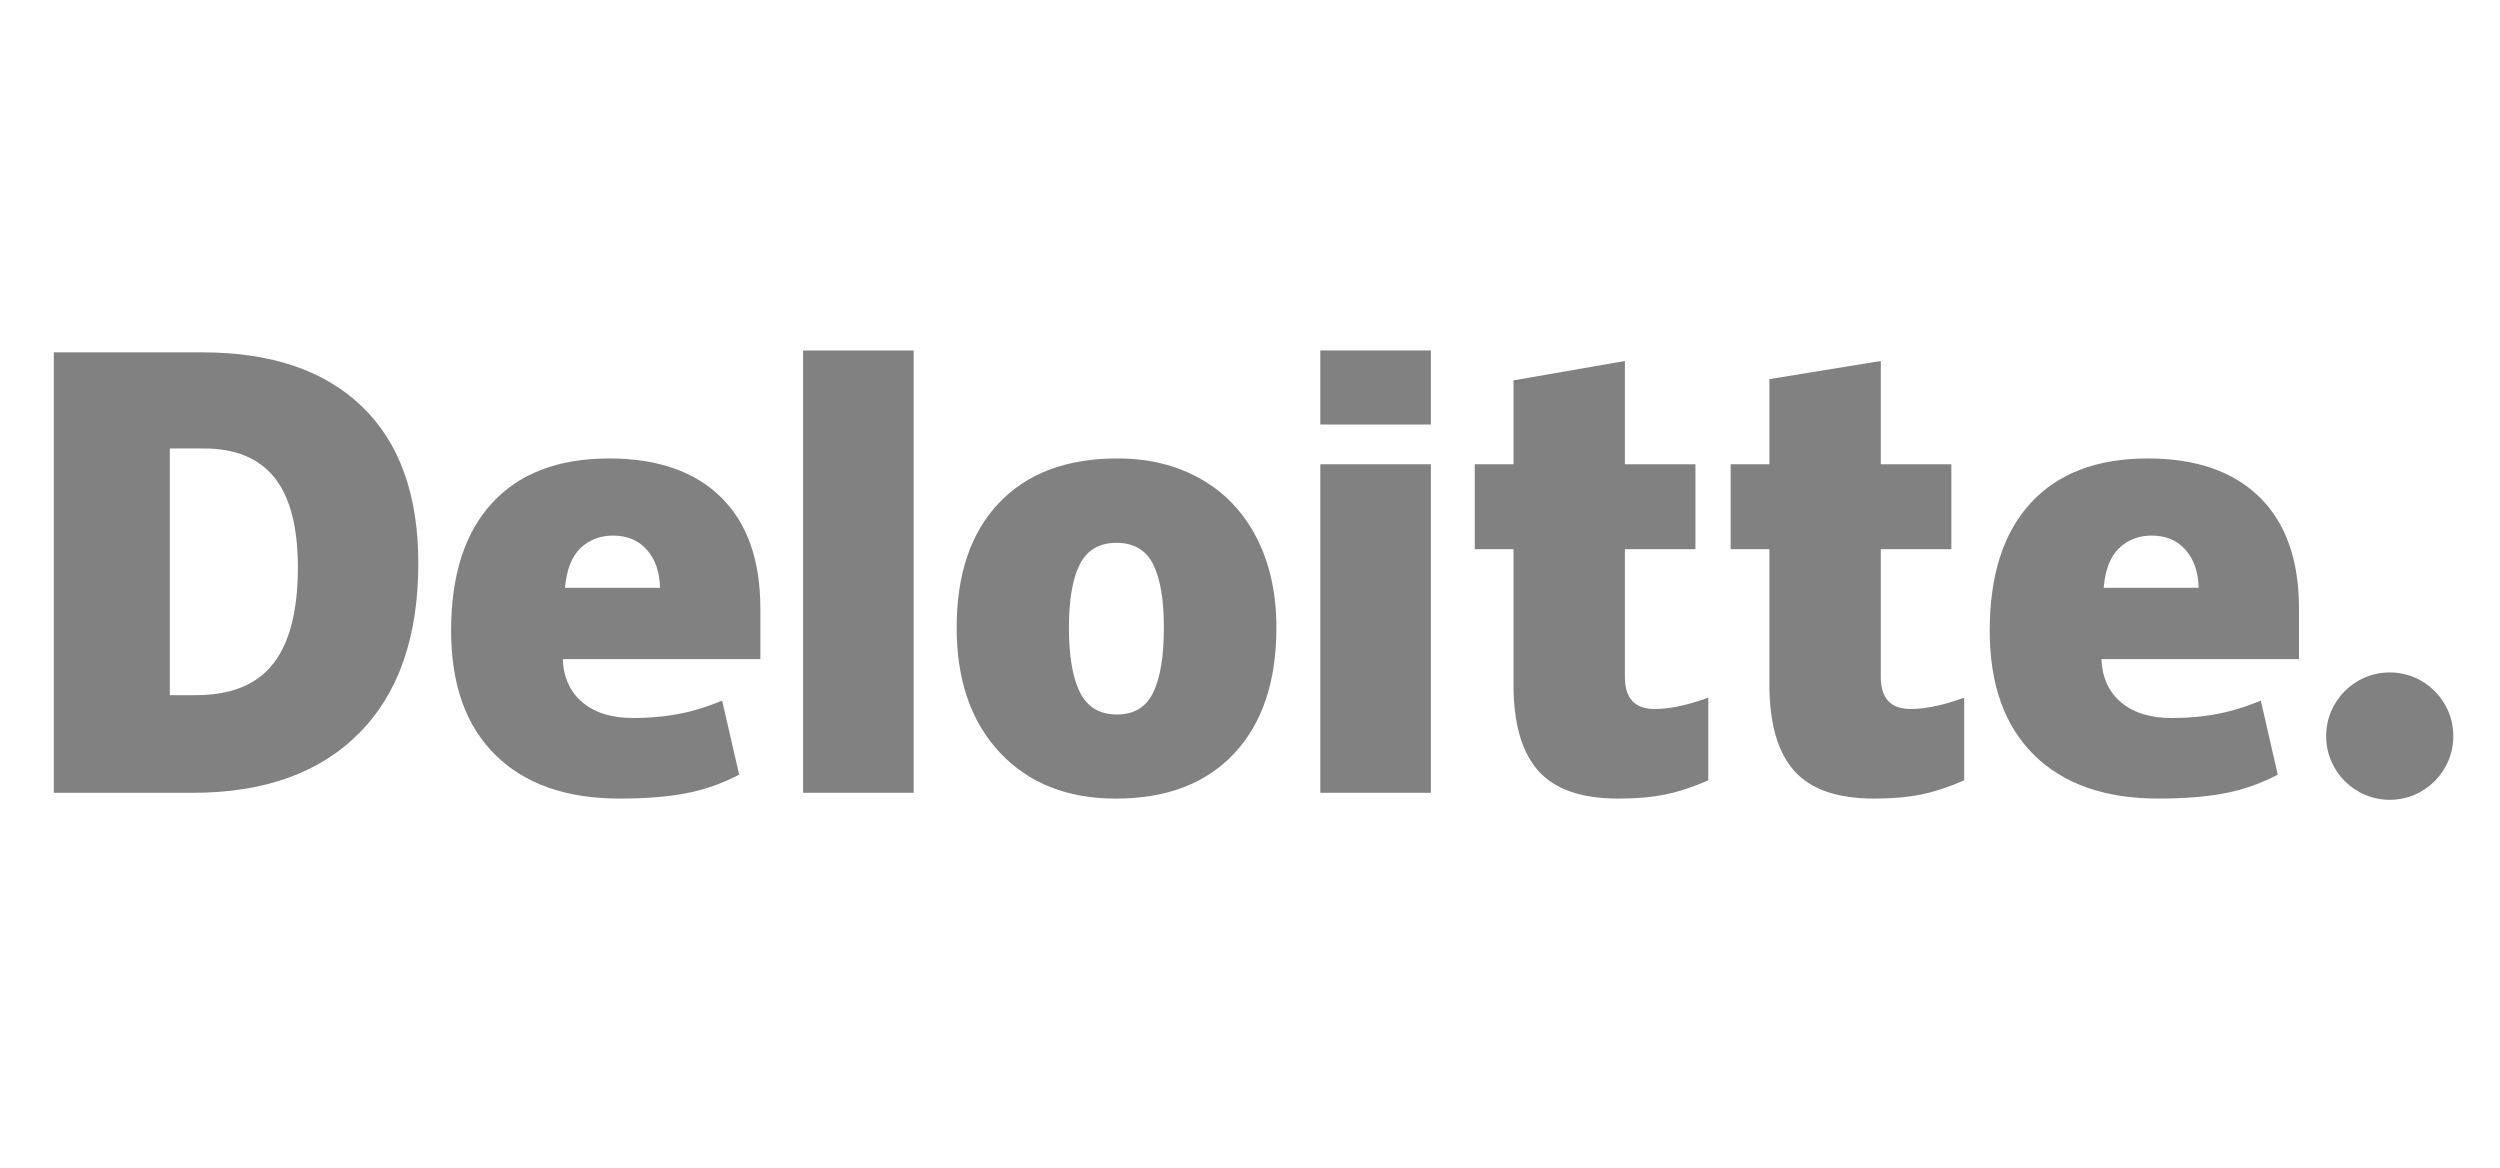
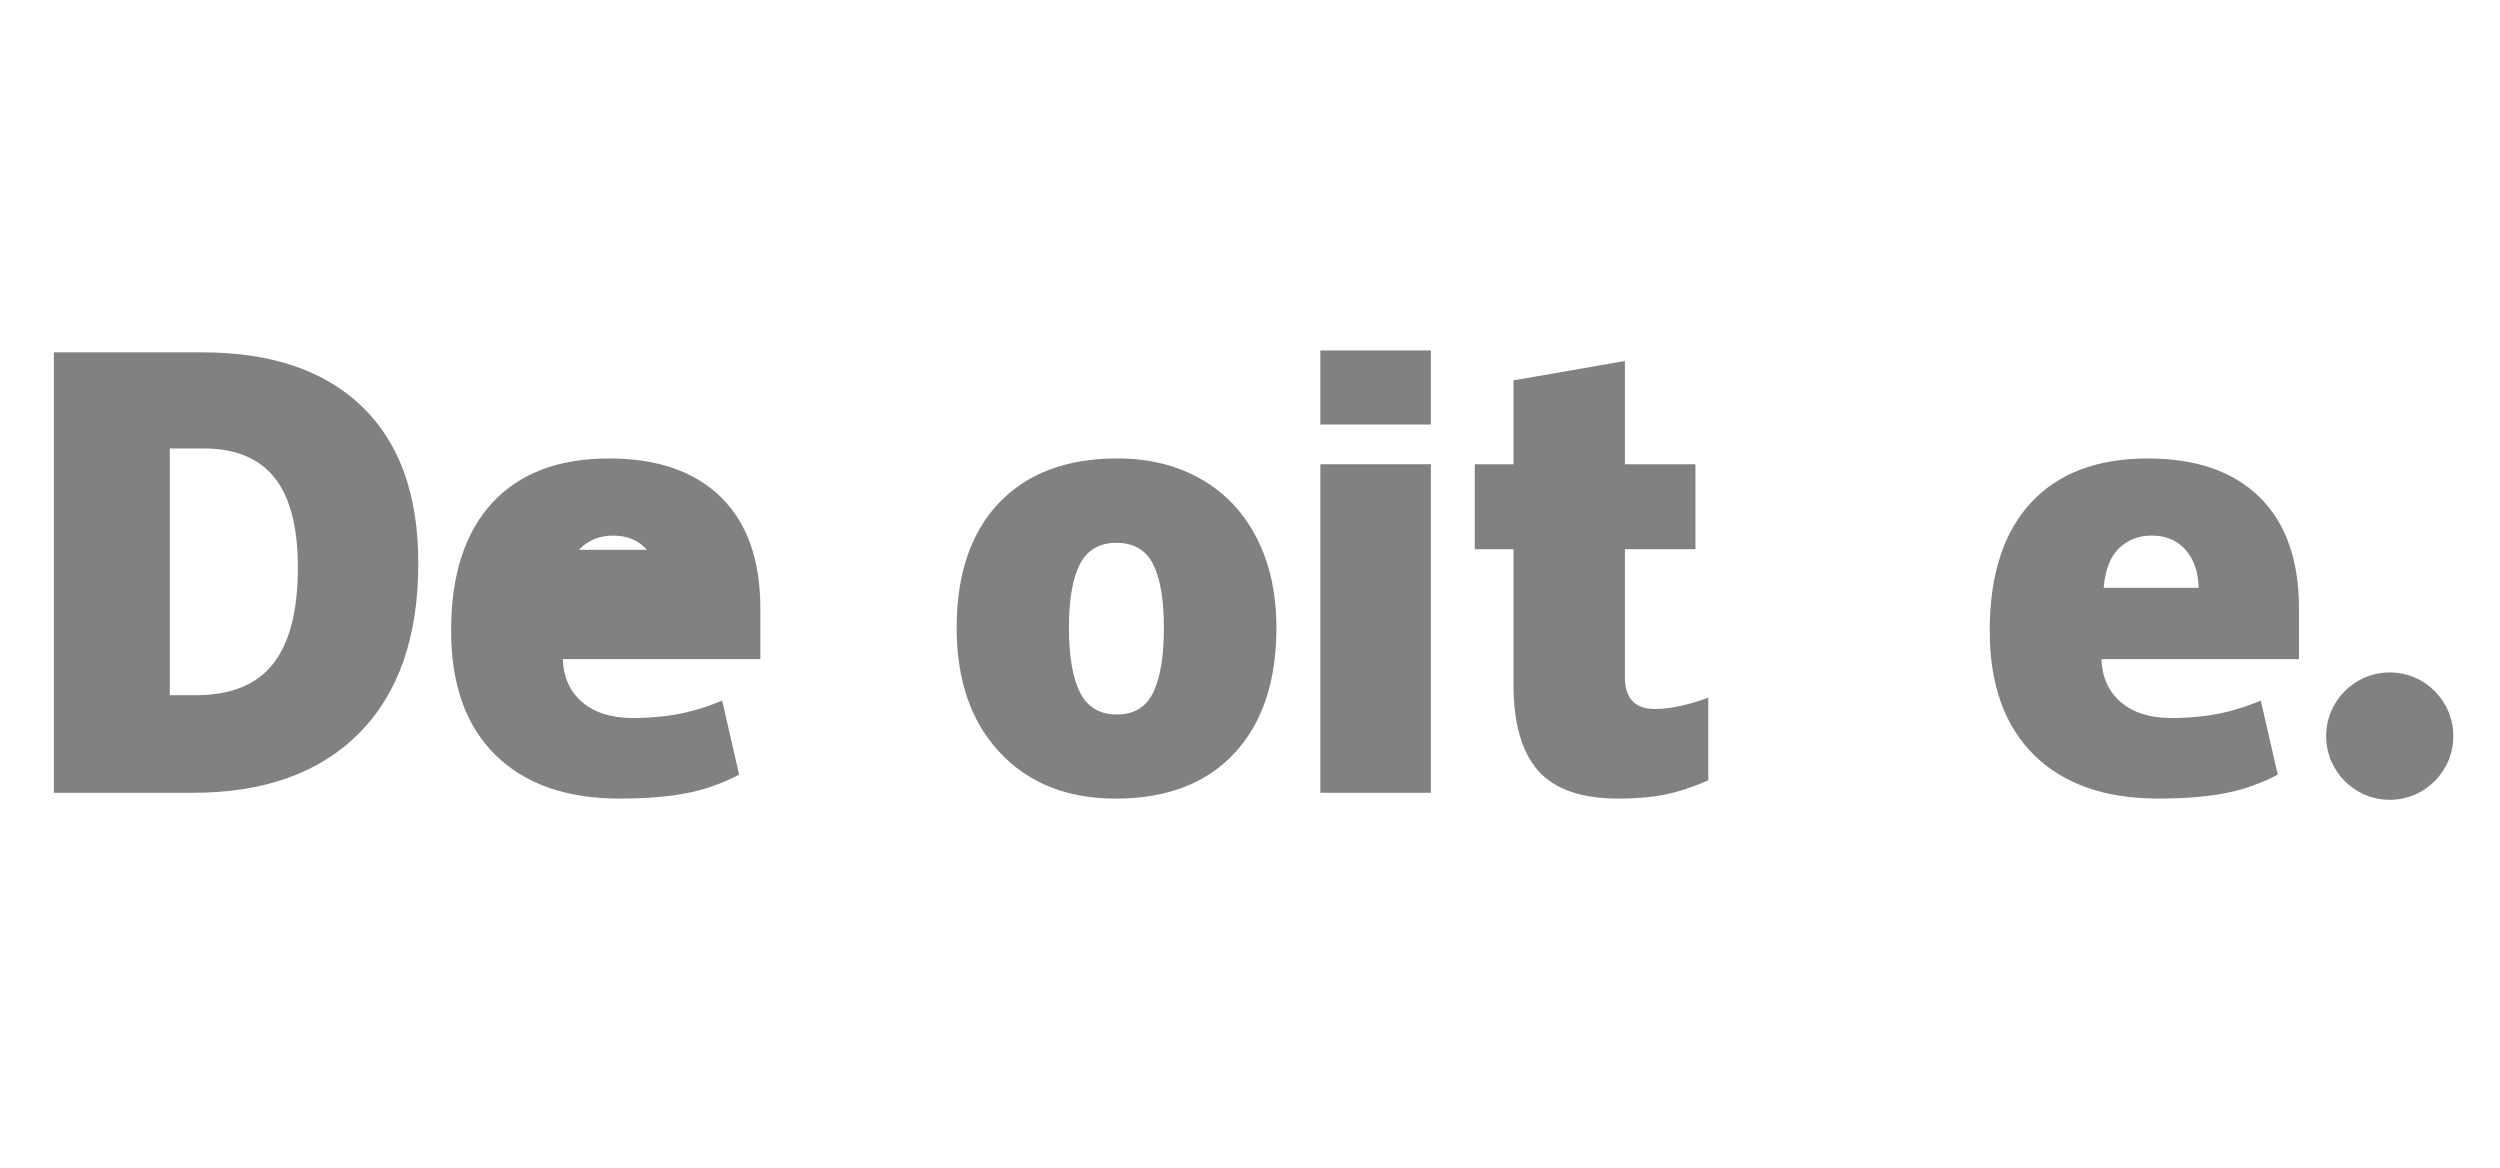
<svg xmlns="http://www.w3.org/2000/svg" width="107" height="50" viewBox="0 0 107 50" fill="none">
  <path d="M99.559 31.506C99.559 30.001 100.779 28.78 102.28 28.78C103.783 28.78 105.002 30.001 105.002 31.506C105.002 33.011 103.783 34.232 102.28 34.232C100.779 34.232 99.559 33.011 99.559 31.506Z" fill="#818181" />
  <path d="M12.749 24.287C12.749 22.56 12.416 21.279 11.75 20.444C11.083 19.61 10.072 19.194 8.714 19.194H7.269V29.754H8.374C9.883 29.754 10.989 29.306 11.693 28.406C12.397 27.509 12.749 26.135 12.749 24.287V24.287ZM17.904 24.107C17.904 27.253 17.059 29.677 15.371 31.379C13.682 33.081 11.308 33.932 8.248 33.932H2.303V15.081H8.663C11.614 15.081 13.892 15.855 15.497 17.402C17.101 18.949 17.904 21.183 17.904 24.107" fill="#818181" />
-   <path d="M34.373 33.931H39.104V15.001H34.373V33.931Z" fill="#818181" />
  <path d="M45.75 26.87C45.75 28.077 45.907 28.998 46.221 29.63C46.536 30.264 47.064 30.58 47.806 30.58C48.54 30.58 49.059 30.264 49.362 29.63C49.664 28.998 49.814 28.077 49.814 26.87C49.814 25.669 49.662 24.764 49.355 24.152C49.048 23.539 48.524 23.233 47.782 23.233C47.056 23.233 46.536 23.538 46.221 24.145C45.907 24.753 45.75 25.662 45.75 26.87ZM54.63 26.87C54.63 29.17 54.028 30.963 52.822 32.249C51.616 33.536 49.928 34.18 47.758 34.18C45.677 34.18 44.021 33.522 42.791 32.206C41.56 30.89 40.945 29.112 40.945 26.87C40.945 24.578 41.548 22.796 42.755 21.526C43.961 20.256 45.653 19.621 47.831 19.621C49.177 19.621 50.368 19.915 51.4 20.503C52.432 21.091 53.23 21.933 53.789 23.029C54.35 24.124 54.63 25.405 54.63 26.87Z" fill="#818181" />
  <path d="M56.51 33.931H61.242V26.686V19.87H56.51V33.931Z" fill="#818181" />
  <path d="M56.51 18.169H61.242V15H56.51V18.169Z" fill="#818181" />
  <path d="M70.828 30.345C71.466 30.345 72.227 30.182 73.115 29.86V33.398C72.477 33.679 71.871 33.88 71.294 33.999C70.718 34.12 70.041 34.18 69.267 34.18C67.678 34.18 66.533 33.78 65.829 32.981C65.129 32.183 64.778 30.957 64.778 29.303V23.506H63.121V19.871H64.778V16.28L69.546 15.45V19.871H72.565V23.506H69.546V28.979C69.546 29.89 69.974 30.345 70.828 30.345" fill="#818181" />
-   <path d="M81.78 30.345C82.418 30.345 83.179 30.182 84.067 29.86V33.398C83.43 33.679 82.823 33.88 82.246 33.999C81.669 34.12 80.994 34.18 80.219 34.18C78.63 34.18 77.485 33.78 76.783 32.981C76.082 32.183 75.73 30.957 75.73 29.303V23.506H74.072V19.871H75.73V16.226L80.498 15.45V19.871H83.518V23.506H80.498V28.979C80.498 29.89 80.925 30.345 81.78 30.345" fill="#818181" />
  <path d="M90.037 25.157C90.102 24.387 90.321 23.823 90.696 23.463C91.073 23.103 91.537 22.923 92.094 22.923C92.7 22.923 93.182 23.125 93.54 23.532C93.899 23.937 94.087 24.479 94.102 25.157H90.037V25.157ZM96.71 21.279C95.585 20.175 93.989 19.622 91.925 19.622C89.755 19.622 88.085 20.257 86.915 21.527C85.745 22.797 85.16 24.619 85.16 26.994C85.16 29.293 85.793 31.067 87.054 32.311C88.317 33.556 90.09 34.179 92.373 34.179C93.469 34.179 94.413 34.105 95.204 33.955C95.99 33.808 96.751 33.541 97.489 33.156L96.762 29.987C96.225 30.207 95.715 30.375 95.233 30.487C94.537 30.648 93.773 30.73 92.941 30.73C92.029 30.73 91.309 30.506 90.781 30.06C90.254 29.613 89.972 28.996 89.94 28.21H98.397V26.051C98.397 23.974 97.835 22.383 96.71 21.279Z" fill="#818181" />
-   <path d="M24.183 25.157C24.248 24.387 24.468 23.823 24.843 23.463C25.218 23.103 25.684 22.923 26.241 22.923C26.846 22.923 27.328 23.125 27.686 23.532C28.046 23.937 28.233 24.479 28.249 25.157H24.183V25.157ZM30.857 21.279C29.731 20.175 28.136 19.622 26.071 19.622C23.901 19.622 22.232 20.257 21.062 21.527C19.893 22.797 19.307 24.619 19.307 26.994C19.307 29.293 19.938 31.067 21.202 32.311C22.463 33.556 24.236 34.179 26.52 34.179C27.616 34.179 28.559 34.105 29.35 33.955C30.136 33.808 30.897 33.541 31.636 33.156L30.908 29.987C30.372 30.207 29.861 30.375 29.38 30.487C28.682 30.648 27.919 30.73 27.087 30.73C26.176 30.73 25.456 30.506 24.928 30.06C24.399 29.613 24.119 28.996 24.087 28.21H32.544V26.051C32.544 23.974 31.982 22.383 30.857 21.279" fill="#818181" />
+   <path d="M24.183 25.157C24.248 24.387 24.468 23.823 24.843 23.463C25.218 23.103 25.684 22.923 26.241 22.923C26.846 22.923 27.328 23.125 27.686 23.532H24.183V25.157ZM30.857 21.279C29.731 20.175 28.136 19.622 26.071 19.622C23.901 19.622 22.232 20.257 21.062 21.527C19.893 22.797 19.307 24.619 19.307 26.994C19.307 29.293 19.938 31.067 21.202 32.311C22.463 33.556 24.236 34.179 26.52 34.179C27.616 34.179 28.559 34.105 29.35 33.955C30.136 33.808 30.897 33.541 31.636 33.156L30.908 29.987C30.372 30.207 29.861 30.375 29.38 30.487C28.682 30.648 27.919 30.73 27.087 30.73C26.176 30.73 25.456 30.506 24.928 30.06C24.399 29.613 24.119 28.996 24.087 28.21H32.544V26.051C32.544 23.974 31.982 22.383 30.857 21.279" fill="#818181" />
</svg>